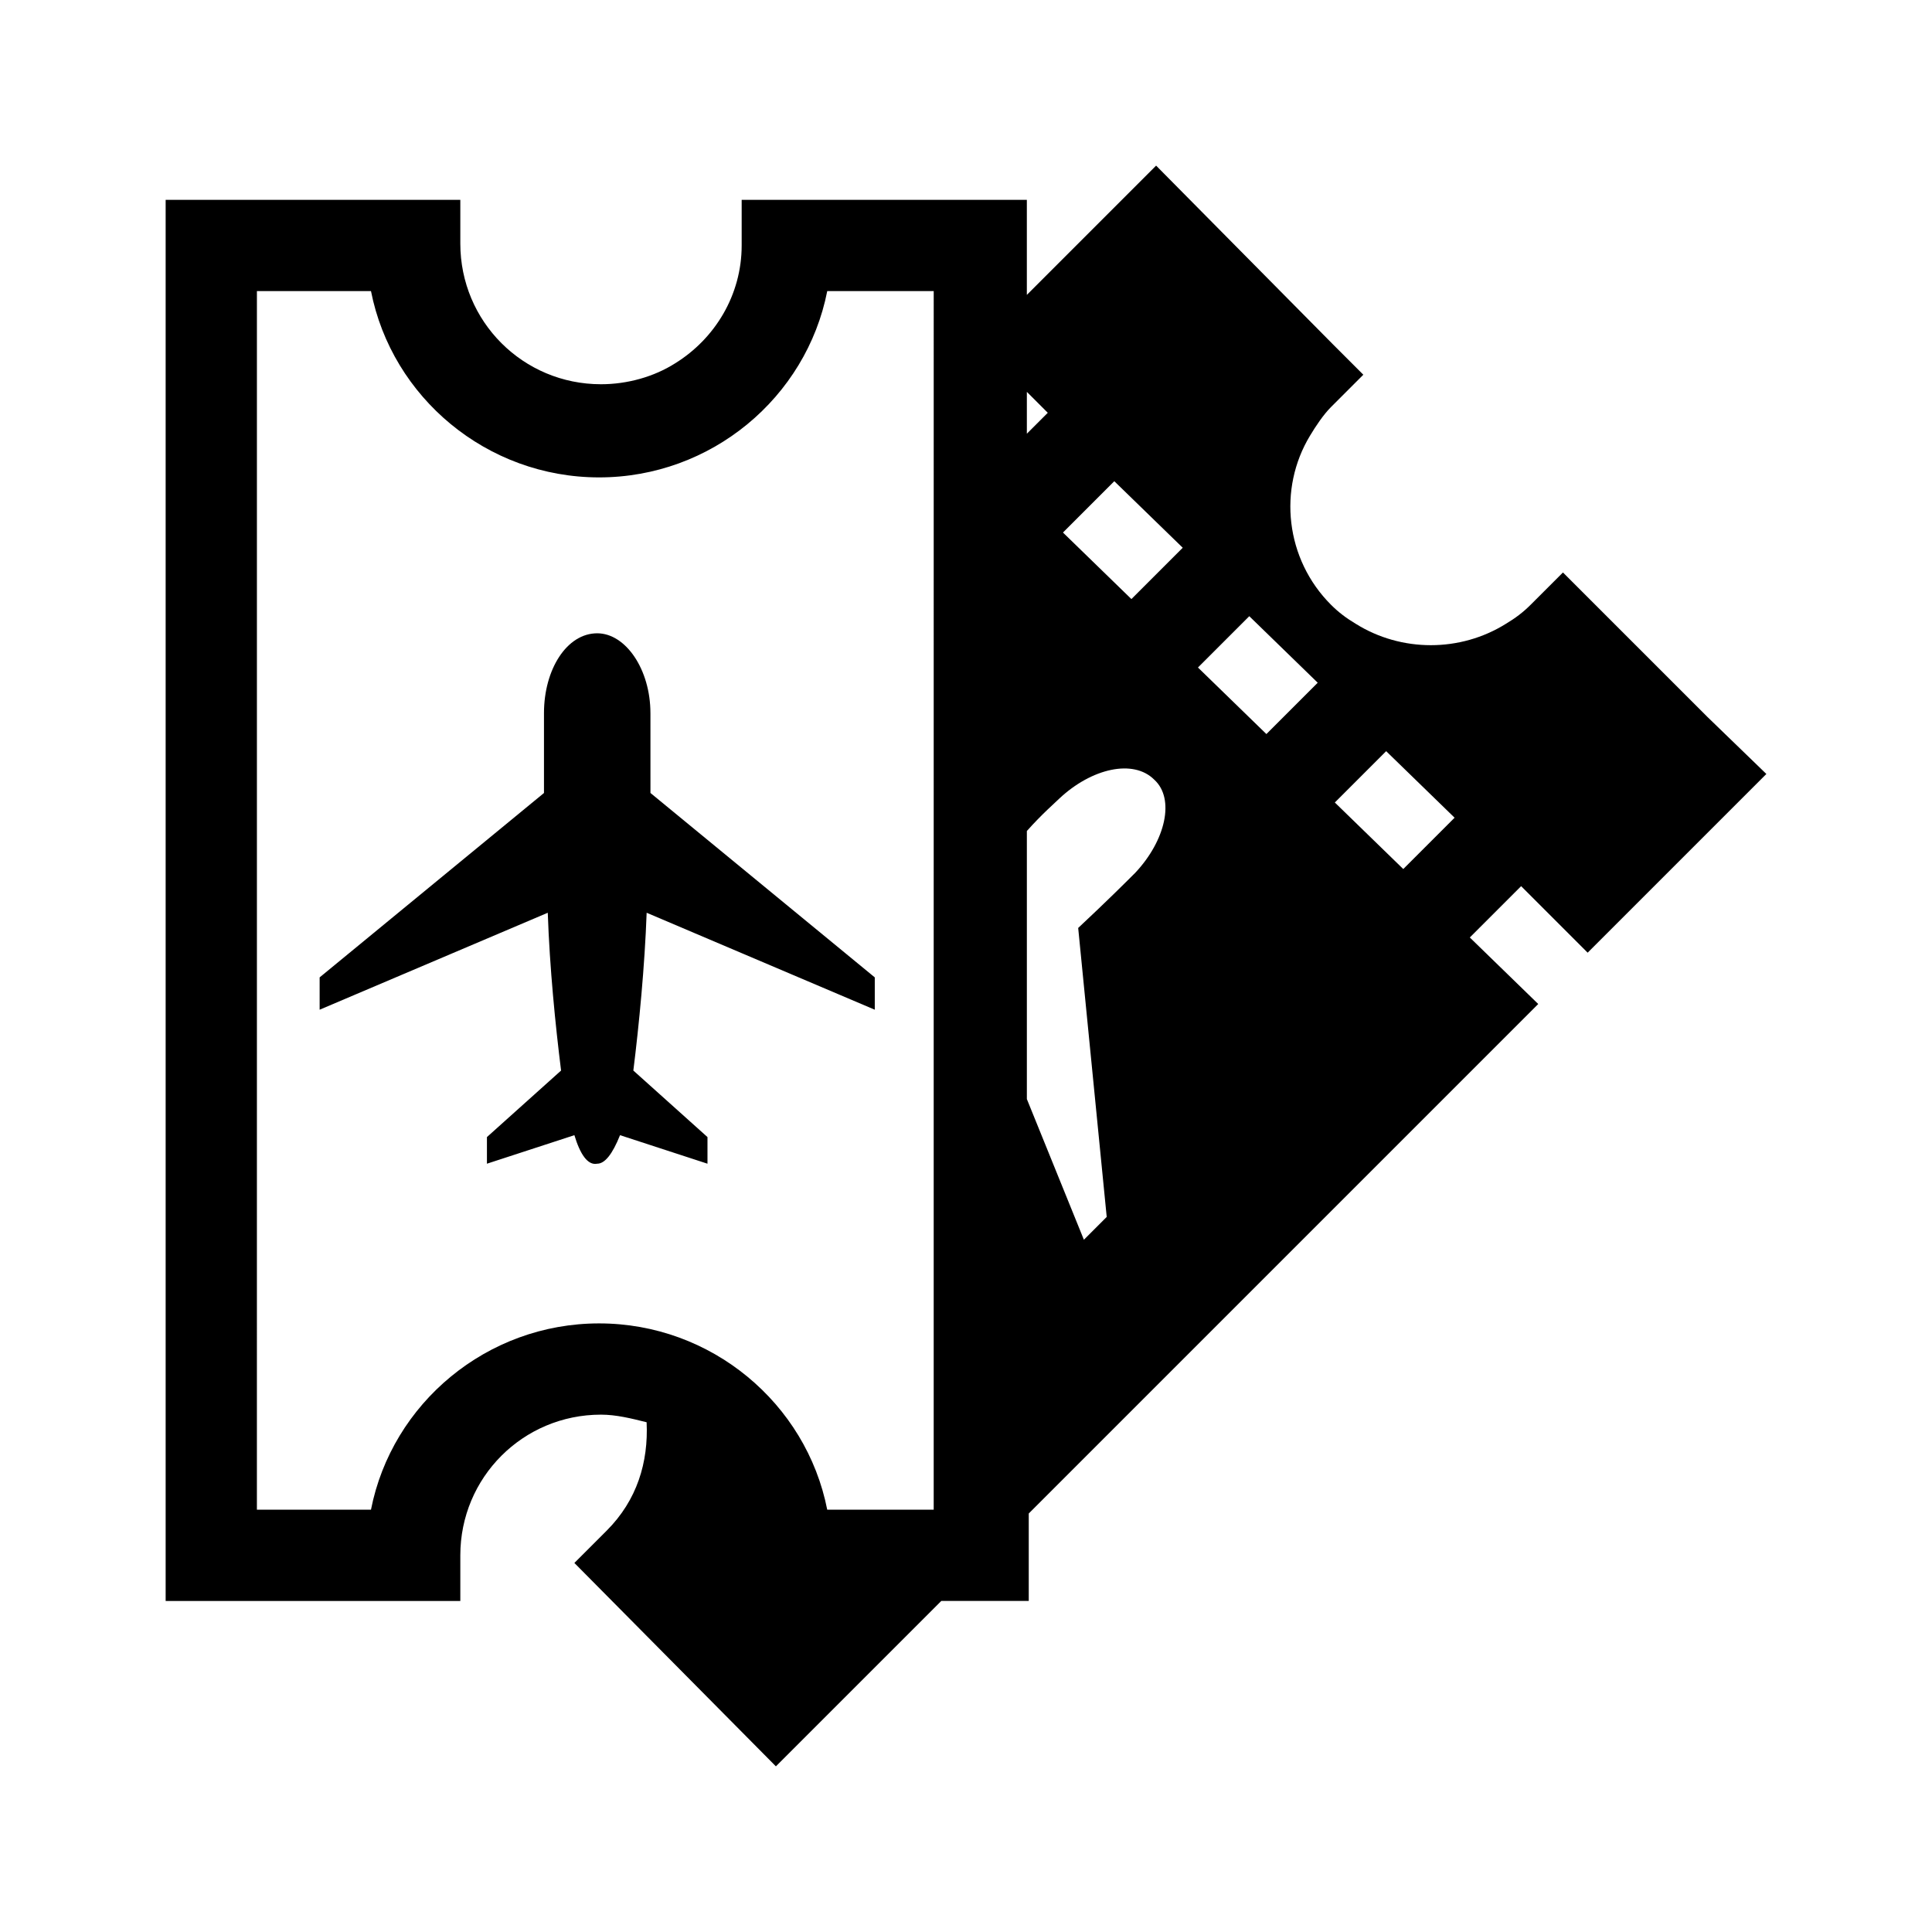
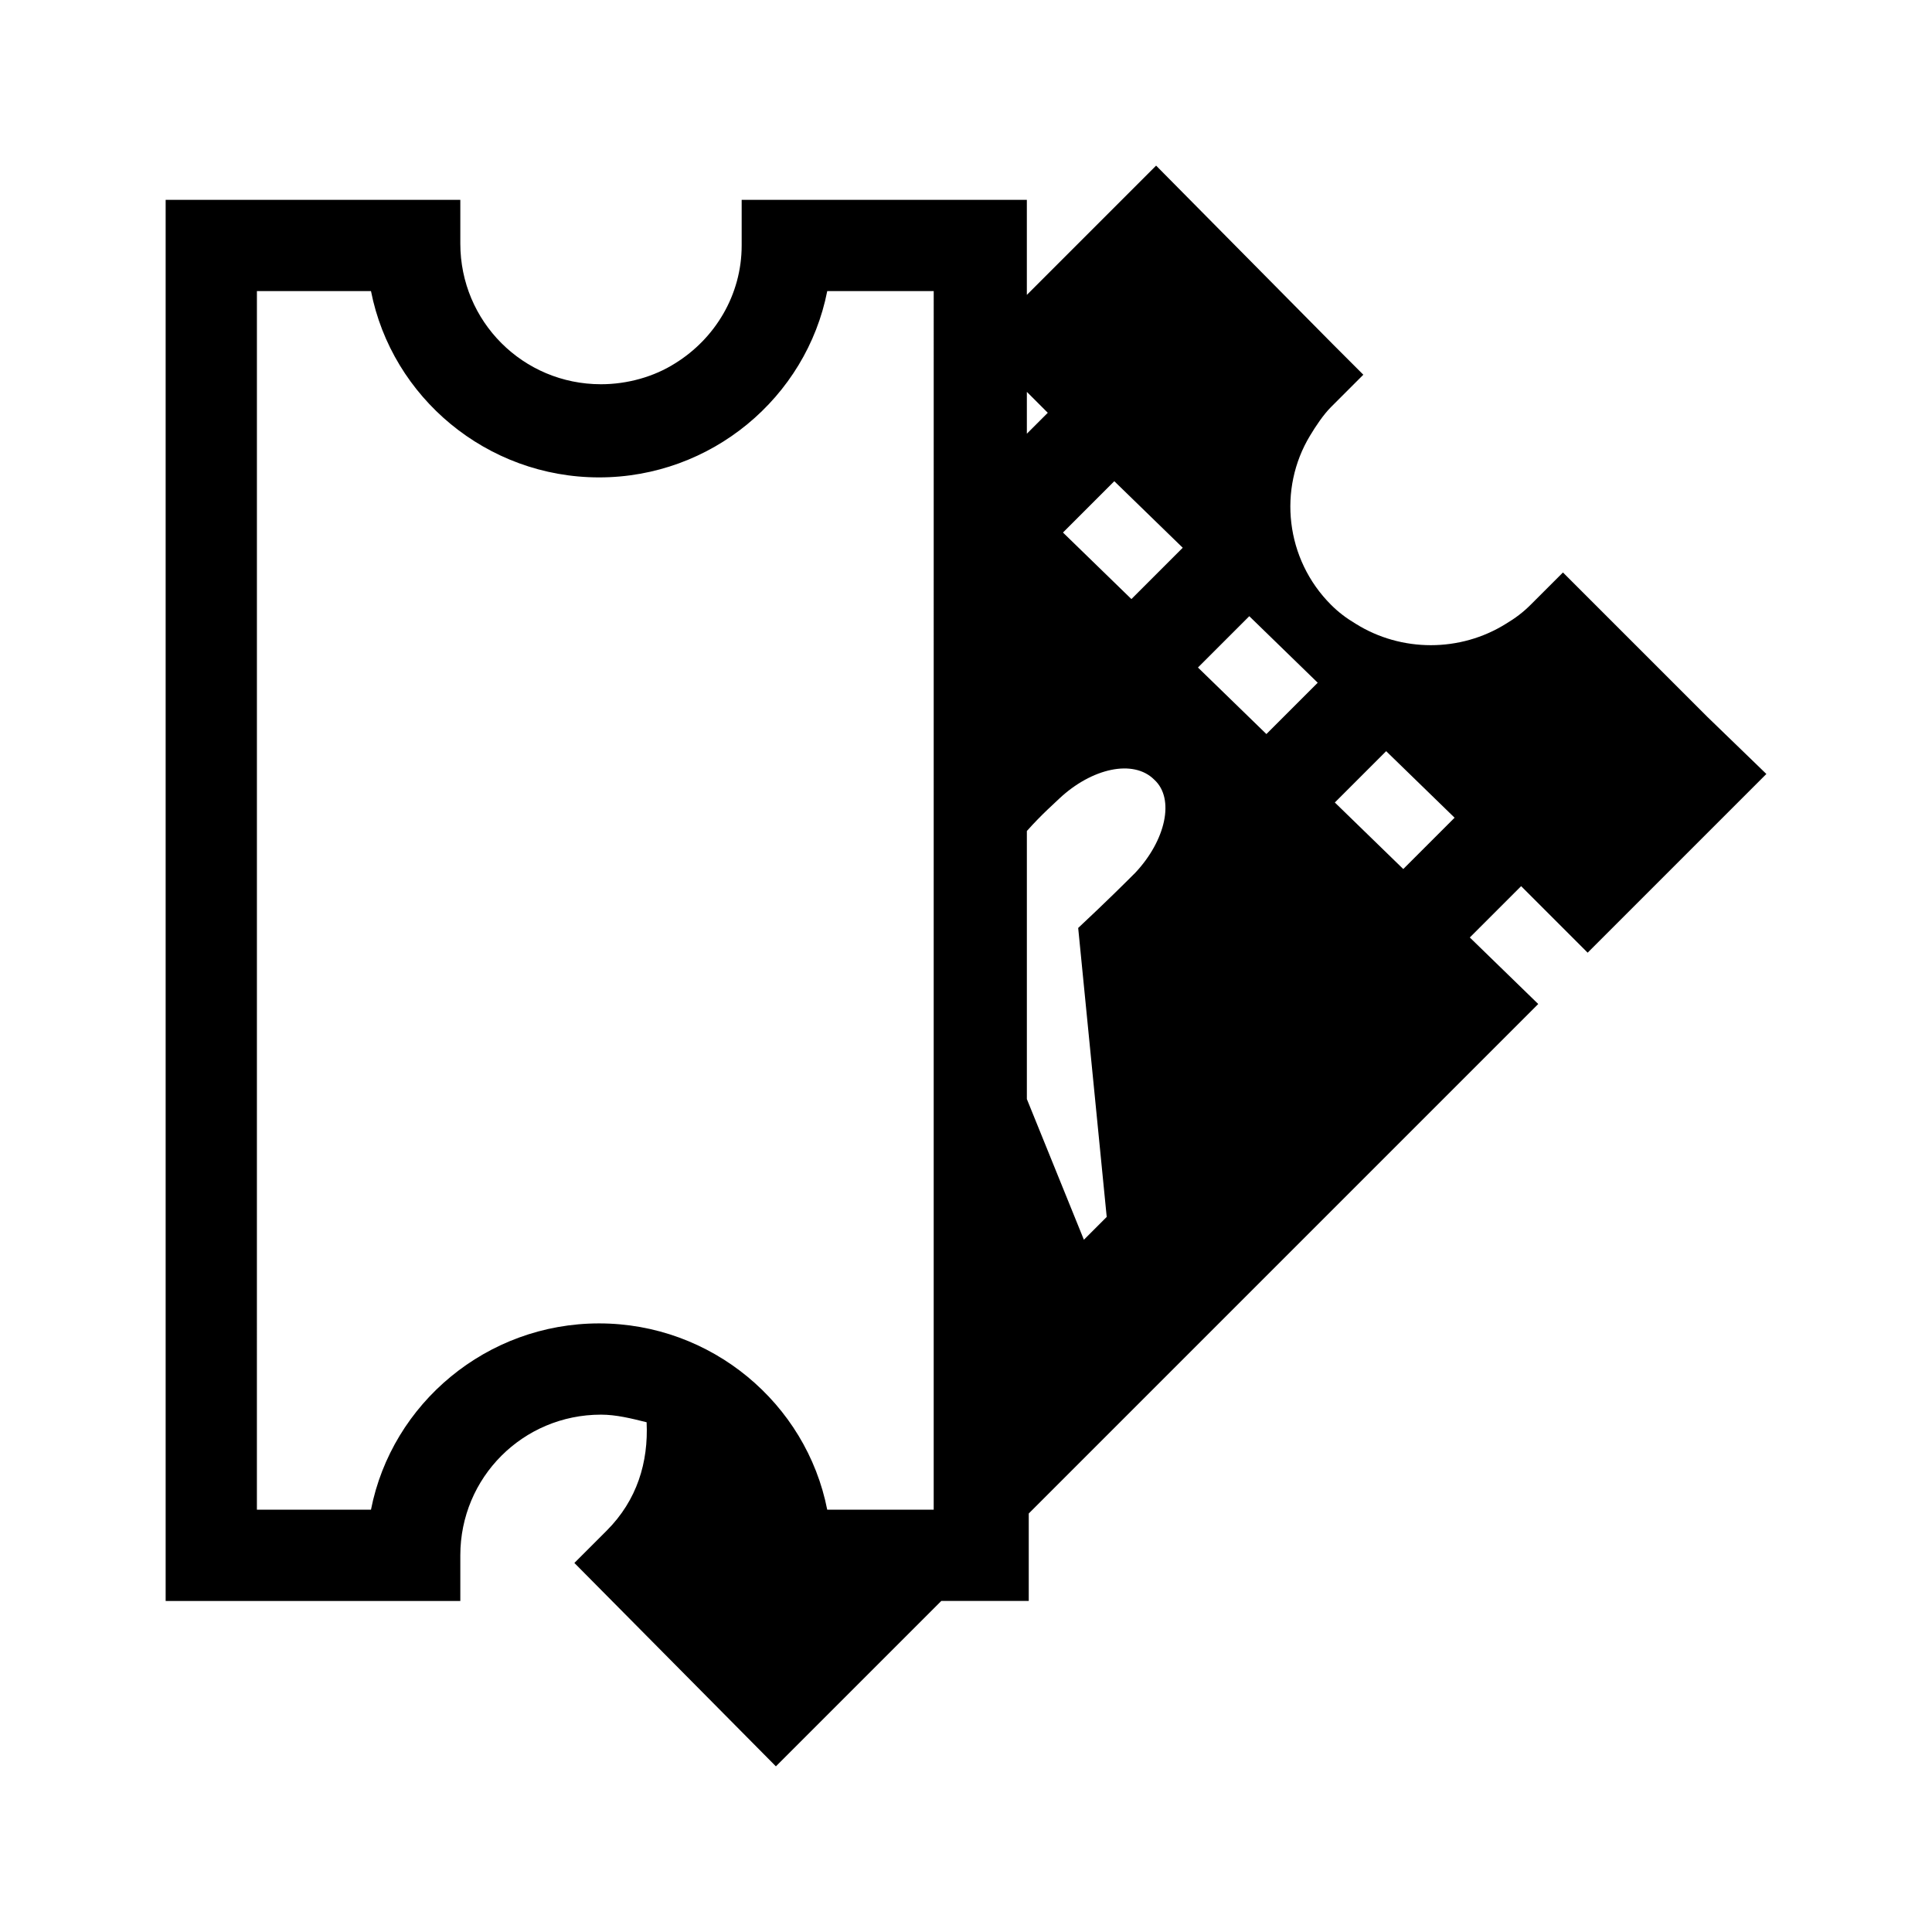
<svg xmlns="http://www.w3.org/2000/svg" fill="#000000" width="800px" height="800px" version="1.1" viewBox="144 144 512 512">
  <g>
    <path d="m558.2 295.71-8.566 8.562c-2.016 2.016-4.031 3.527-6.551 5.039-12.09 7.559-27.711 7.559-39.801 0-2.519-1.512-4.535-3.023-6.551-5.039-12.09-12.09-14.105-30.73-5.543-44.84 1.512-2.519 3.527-5.543 5.543-7.559l8.566-8.566-8.062-8.062-46.852-47.352-34.258 34.258v-25.188h-75.574v12.09c0 13.098-7.055 24.688-17.633 31.234-5.543 3.527-12.594 5.543-19.648 5.543-20.656 0-37.281-16.625-37.281-37.281v-11.586h-78.09v371.31h78.09v-12.094c0-20.656 16.625-37.281 37.281-37.281 4.031 0 8.062 1.008 12.09 2.016 0.504 10.578-2.519 20.656-10.578 28.719l-8.566 8.566 53.406 53.902 43.832-43.832h23.176v-23.176l135.02-135.02-18.137-17.633 13.602-13.602 17.633 17.633 47.359-47.359-15.617-15.113zm-166.76 116.38v132h-28.215c-5.543-28.215-30.73-49.375-60.457-49.375-29.727 0-54.914 21.16-60.457 49.375h-30.23l0.004-132v-190.95h30.23c5.543 28.215 30.73 49.375 60.457 49.375s54.914-21.16 60.457-49.375h28.215zm24.688-164.24 5.543 5.543-5.543 5.543zm28.715 127.46c-2.016 2.016-7.559 7.559-15.113 14.609l7.559 76.578-6.047 6.047-15.113-37.281v-71.039c4.031-4.535 7.559-7.559 8.566-8.566 8.566-8.062 19.648-10.578 25.191-5.039 5.539 5.043 3.019 16.125-5.043 24.691zm-1.008-72.551-18.137-17.633 13.602-13.602 18.137 17.633zm35.773 35.773-18.137-17.633 13.602-13.602 18.137 17.633zm36.273 35.77-18.137-17.633 13.602-13.602 18.137 17.633z" />
-     <path d="m316.37 332.99c0-11.586-6.551-21.16-14.105-21.16-8.062 0-14.105 9.574-14.105 21.16v21.16l-59.453 48.867v8.566l60.457-25.695c0.504 14.609 2.016 29.727 3.527 41.816l-19.648 17.633v7.055l23.176-7.559c1.512 5.039 3.527 8.062 6.047 7.559 2.016 0 4.031-2.519 6.047-7.559l23.176 7.559v-7.055l-19.648-17.633c1.512-12.09 3.023-27.711 3.527-41.816l60.457 25.695v-8.566l-59.449-48.871c-0.004-10.578-0.004-18.133-0.004-21.156z" />
  </g>
</svg>